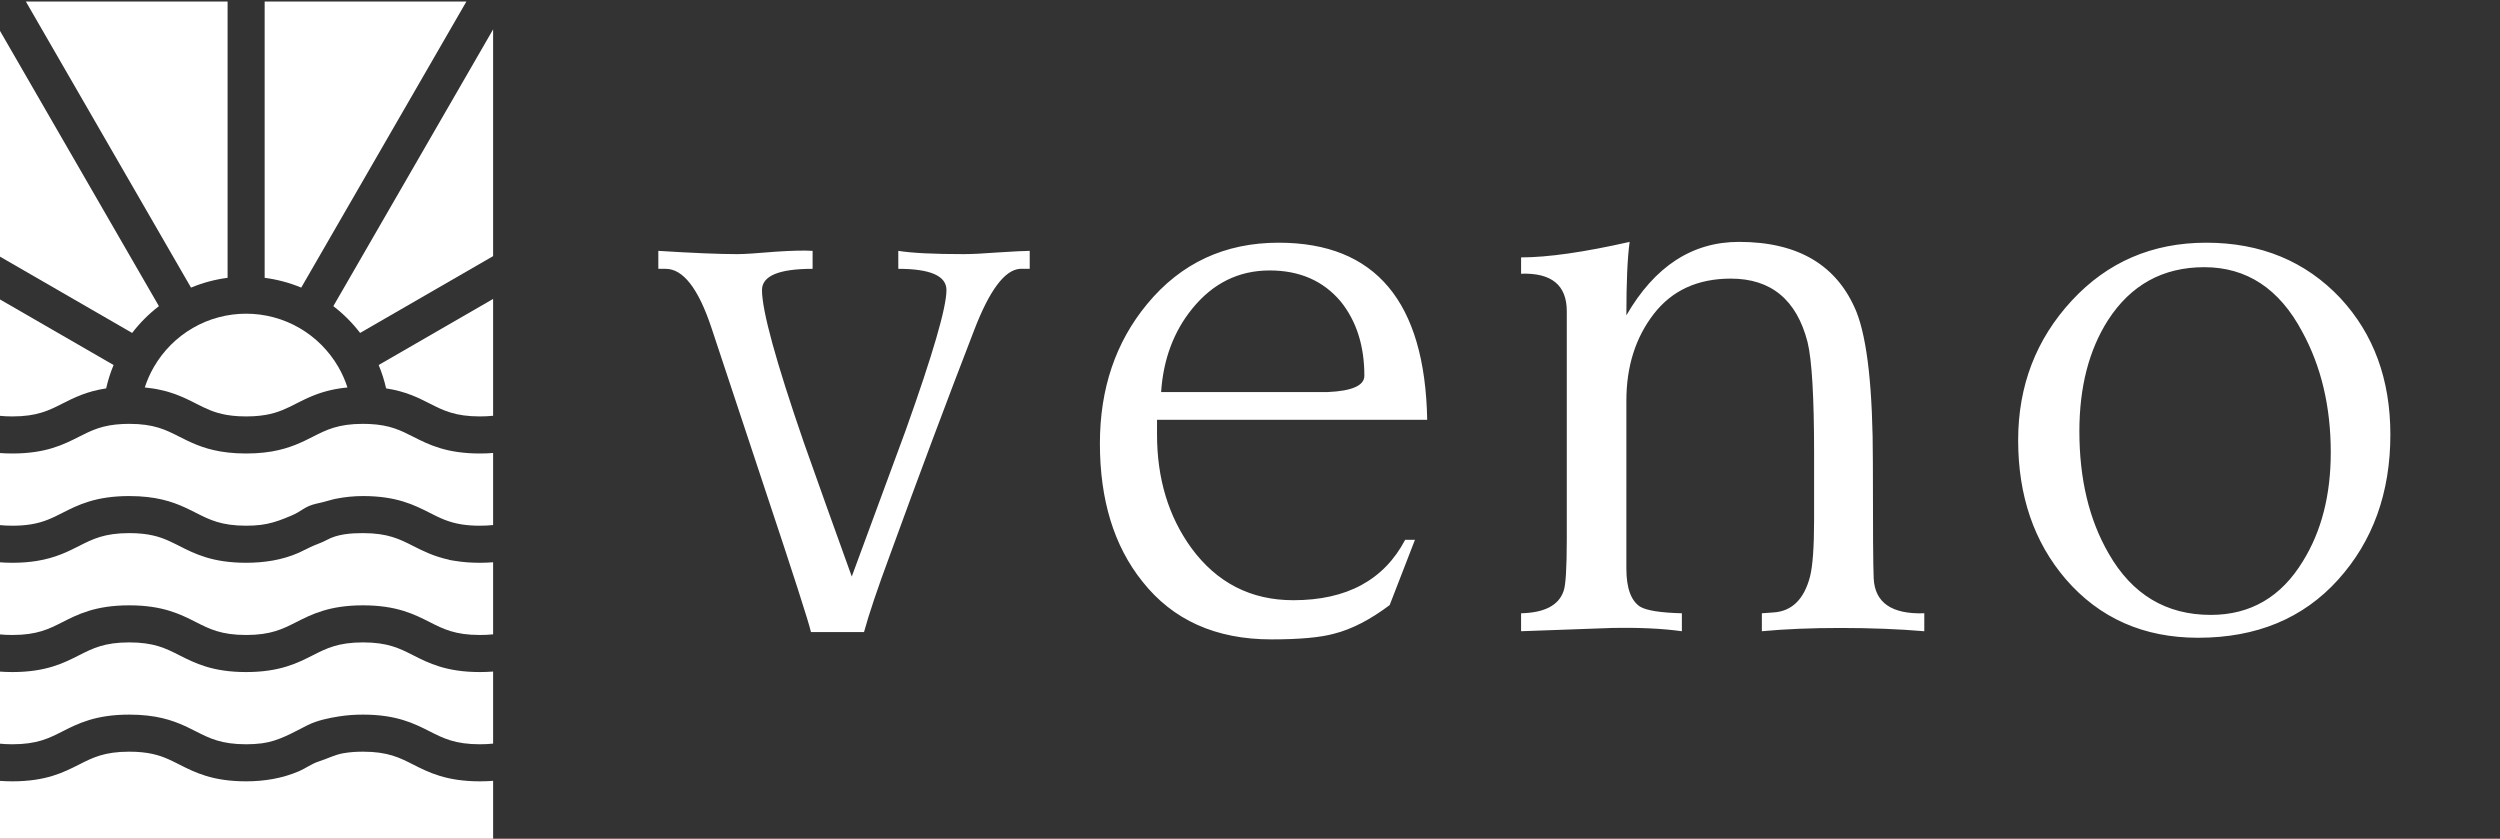
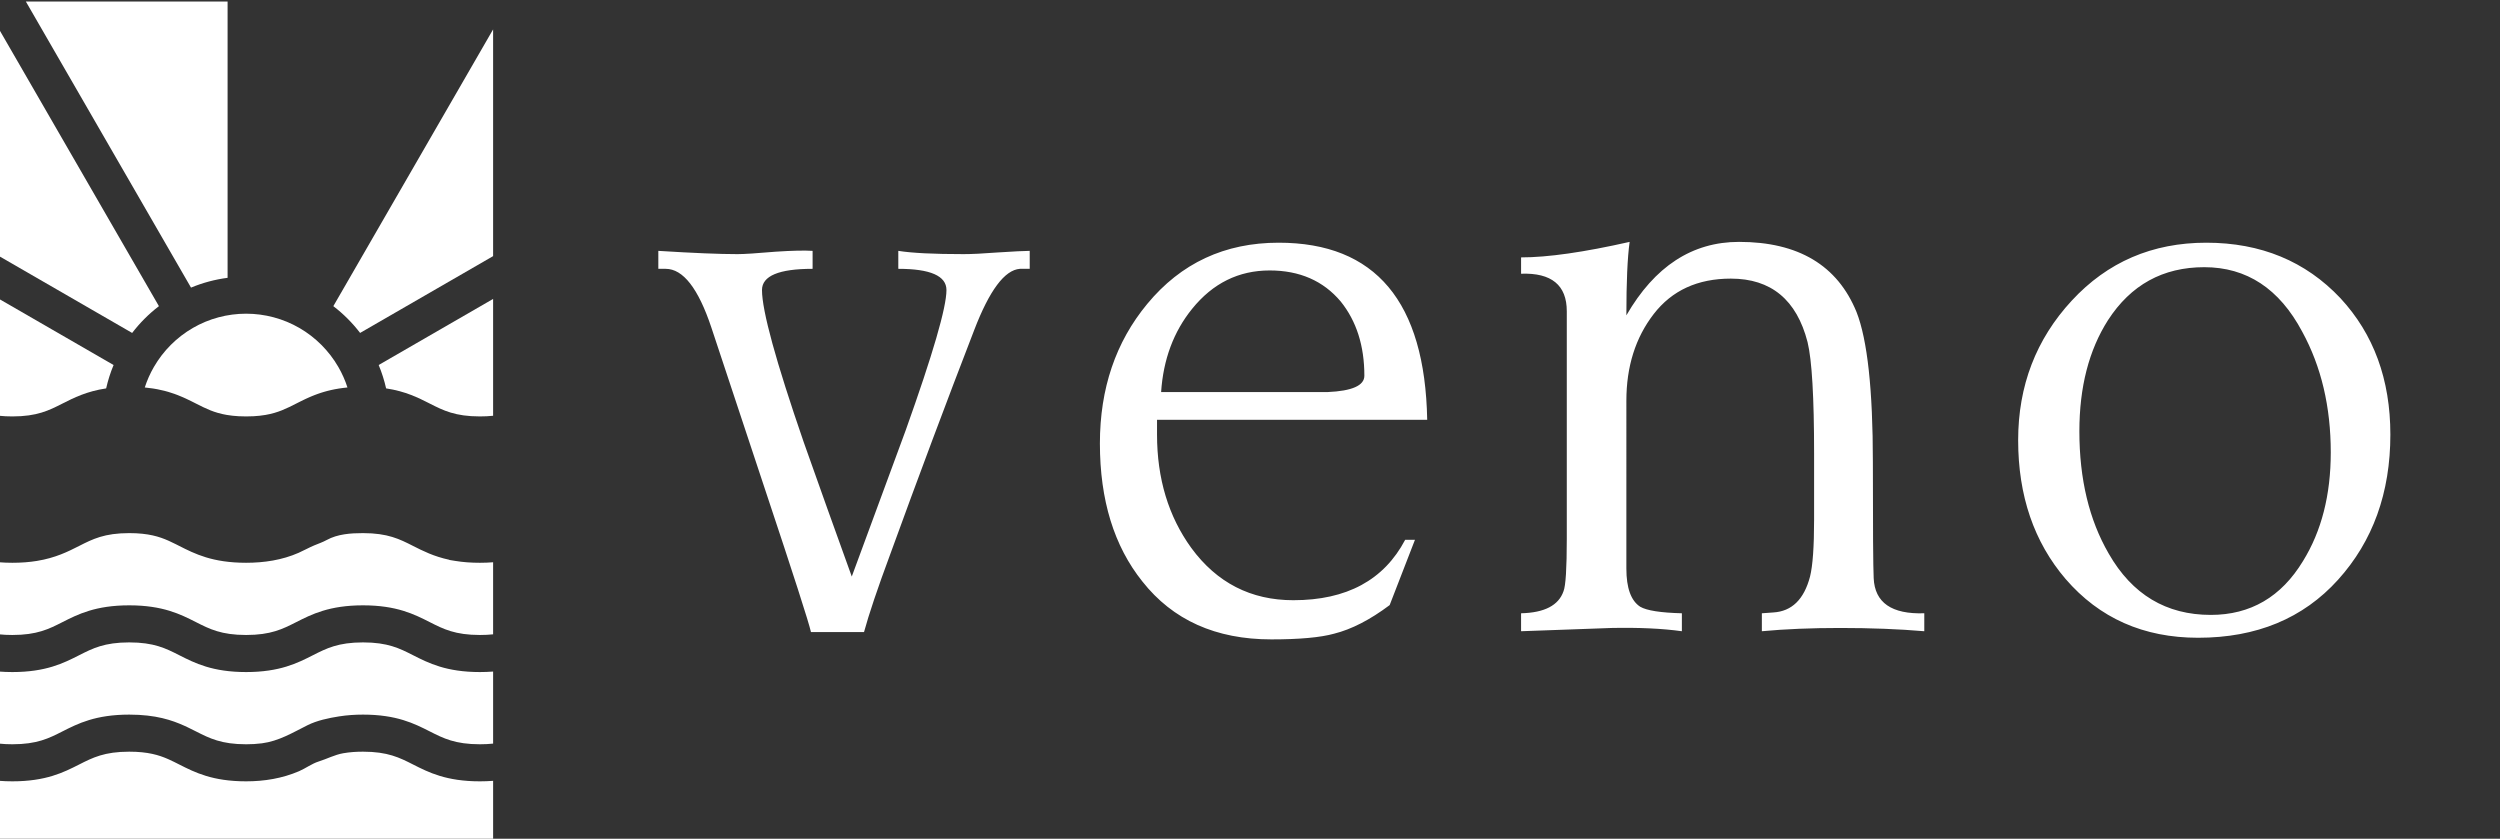
<svg xmlns="http://www.w3.org/2000/svg" version="1.1" id="Layer_1" x="0px" y="0px" width="2000px" height="670.967px" viewBox="0 0 2000 670.967" enable-background="new 0 0 2000 670.967" xml:space="preserve">
  <rect x="0" y="0" width="2000" height="670.967" fill="#333333" stroke="none" />
  <g>
    <g>
      <path fill="#FFFFFF" d="M274.539,310.352c-0.027,0.002-0.056,0.008-0.083,0.012c-1.014,0.126-1.993,0.269-2.961,0.42    c-0.193,0.027-0.386,0.056-0.577,0.087c-0.928,0.149-1.838,0.311-2.728,0.476c-0.18,0.035-0.356,0.066-0.534,0.104    c-0.908,0.178-1.799,0.362-2.674,0.553c-0.01,0.006-0.022,0.009-0.033,0.011c-0.881,0.201-1.736,0.407-2.583,0.623    c-0.162,0.04-0.325,0.084-0.488,0.121c-0.808,0.211-1.597,0.431-2.372,0.654c-0.155,0.043-0.305,0.089-0.46,0.137    c-0.79,0.231-1.566,0.472-2.331,0.717c-0.007,0.004-0.016,0.009-0.026,0.011c-0.771,0.248-1.52,0.509-2.262,0.768    c-0.14,0.054-0.282,0.1-0.419,0.15c-0.711,0.255-1.403,0.512-2.087,0.776c-0.134,0.05-0.271,0.105-0.405,0.16    c-0.695,0.27-1.384,0.546-2.055,0.821c-0.008,0.005-0.019,0.008-0.029,0.016c-0.681,0.281-1.348,0.569-2.009,0.857    c-0.125,0.057-0.251,0.111-0.375,0.168c-0.629,0.278-1.25,0.56-1.866,0.842c-0.125,0.06-0.253,0.121-0.382,0.176    c-0.616,0.289-1.227,0.58-1.831,0.868c-0.02,0.011-0.04,0.019-0.056,0.029c-0.62,0.298-1.226,0.595-1.829,0.896    c-0.114,0.053-0.233,0.111-0.346,0.169c-0.583,0.288-1.157,0.577-1.728,0.863c-0.142,0.073-0.284,0.146-0.426,0.216    c-0.55,0.276-1.102,0.558-1.645,0.832c-7.737,3.929-14.423,7.318-24.493,9.052c-2.957,0.512-6.187,0.863-9.618,1.054    c-3.706,0.205-8.139,0.205-11.873-0.002c-3.417-0.188-6.649-0.54-9.621-1.055c-10.066-1.73-16.749-5.12-24.485-9.049    c-0.56-0.284-1.125-0.569-1.692-0.857c-0.119-0.057-0.235-0.117-0.354-0.176c-0.582-0.293-1.166-0.59-1.758-0.883    c-0.107-0.05-0.211-0.102-0.318-0.154c-1.221-0.607-2.468-1.208-3.75-1.808c-0.114-0.052-0.229-0.106-0.344-0.159    c-0.62-0.287-1.25-0.57-1.89-0.858c-0.113-0.052-0.229-0.097-0.343-0.151c-1.333-0.583-2.708-1.158-4.133-1.714    c-0.12-0.047-0.24-0.094-0.361-0.142c-0.693-0.268-1.401-0.532-2.121-0.787c-0.124-0.047-0.25-0.09-0.374-0.136    c-1.499-0.528-3.055-1.038-4.676-1.517c-0.134-0.041-0.271-0.078-0.406-0.12c-0.791-0.226-1.596-0.448-2.417-0.664    c-0.143-0.037-0.286-0.072-0.43-0.112c-1.711-0.431-3.495-0.836-5.361-1.197c-0.158-0.035-0.315-0.063-0.476-0.095    c-0.909-0.17-1.833-0.333-2.782-0.482c-0.165-0.026-0.334-0.054-0.501-0.08c-1.975-0.306-4.037-0.567-6.196-0.775    c-0.115-0.011-0.222-0.027-0.337-0.038c1.834-5.695,4.276-11.189,7.317-16.438c7.466-12.923,18.249-23.709,31.187-31.195    c12.874-7.454,27.595-11.394,42.568-11.394c14.966,0,29.687,3.938,42.575,11.388c12.927,7.477,23.713,18.268,31.195,31.195    c3.033,5.249,5.477,10.744,7.311,16.439c-0.132,0.015-0.257,0.031-0.388,0.045C276.554,310.118,275.532,310.227,274.539,310.352" />
      <path fill="#FFFFFF" d="M288.084,266.343c-6.165-8.049-13.372-15.257-21.42-21.423L394.487,23.517v181.389L288.084,266.343z" />
-       <path fill="#FFFFFF" d="M240.989,230.082c-9.354-3.881-19.2-6.517-29.265-7.824V1.251h161.374L240.989,230.082z" />
      <path fill="#FFFFFF" d="M182.071,222.257c-10.068,1.31-19.916,3.943-29.266,7.832L20.698,1.251h161.374V222.257z" />
      <path fill="#FFFFFF" d="M127.133,244.932c-8.048,6.166-15.255,13.375-21.417,21.421L-0.689,204.916V23.518L127.133,244.932z" />
      <path fill="#FFFFFF" d="M90.868,292.022c-2.521,6.045-4.506,12.289-5.949,18.693c-15.599,2.345-25.785,7.492-35.028,12.17    c-10.841,5.505-20.205,10.258-40.024,10.258c-3.755,0-7.253-0.182-10.557-0.531v-93.451L90.868,292.022z" />
      <path fill="#FFFFFF" d="M-0.689,537.245c3.375,0.261,6.874,0.402,10.552,0.402c26.92,0,41.02-7.156,53.458-13.468    c10.85-5.504,20.217-10.258,40.054-10.258c19.831,0,29.202,4.754,40.05,10.258c12.443,6.312,26.542,13.468,53.469,13.468    c26.92,0,41.019-7.156,53.456-13.468c10.85-5.504,20.216-10.258,40.052-10.258c19.834,0,29.207,4.754,40.053,10.258    c12.441,6.312,26.543,13.468,53.47,13.468c3.683,0,7.185-0.142,10.562-0.402v57.64c-3.305,0.351-6.807,0.532-10.562,0.532    c-19.834,0-29.203-4.756-40.053-10.264c-12.44-6.309-26.544-13.463-53.47-13.463c-6.403,0-12.813,0.424-19.139,1.421    c-8.37,1.313-17.646,3.256-25.247,7.055c-12.015,6.01-22.906,12.698-36.463,14.481c-4.195,0.549-8.428,0.77-12.659,0.77    c-19.828,0-29.201-4.756-40.057-10.255c-2.206-1.115-4.463-2.261-6.853-3.395l-2.54-1.177c-9.771-4.4-22.647-8.9-44.07-8.9    c-26.93,0-41.032,7.154-53.473,13.463c-10.845,5.508-20.212,10.264-40.04,10.264c-3.752,0-7.249-0.182-10.552-0.532V537.245z" />
      <path fill="#FFFFFF" d="M394.487,507.466c-3.287,0.348-6.78,0.521-10.562,0.521c-19.836,0-29.205-4.752-40.053-10.255    c-12.442-6.311-26.544-13.467-53.467-13.467c-26.93,0-41.03,7.156-53.474,13.467c-10.842,5.503-20.211,10.255-40.037,10.255    c-19.833,0-29.203-4.752-40.052-10.255c-12.443-6.311-26.542-13.467-53.47-13.467c-26.926,0-41.029,7.156-53.471,13.467    c-10.845,5.503-20.212,10.255-40.039,10.255c-3.777,0-7.27-0.174-10.552-0.519v-57.655c3.389,0.268,6.893,0.409,10.556,0.409    c7.122,0,13.563-0.486,19.676-1.486c14.966-2.438,24.961-7.507,33.78-11.981c10.847-5.507,20.215-10.259,40.053-10.259    c15.382,0,24.205,2.873,31.35,6.043c0,0,0.315,0.146,0.337,0.155l0.336,0.155c1.884,0.844,3.697,1.735,5.219,2.495    c0.933,0.465,1.86,0.938,2.788,1.406c12.447,6.316,26.558,13.472,53.491,13.472c14.334,0,28.808-2.154,41.999-7.973    c4.212-1.86,8.244-4.16,12.486-5.939c3.411-1.432,6.721-2.52,9.988-4.312c8.702-4.786,19.291-5.503,29.036-5.503    c19.831,0,29.203,4.752,40.052,10.255c7.821,3.968,16.572,8.403,28.889,11.054l0.155,0.158l4.716,0.769    c6.123,1.005,12.57,1.491,19.71,1.491c3.662,0,7.167-0.142,10.559-0.409V507.466z" />
-       <path fill="#FFFFFF" d="M394.487,420.038c-3.307,0.346-6.803,0.527-10.559,0.527c-5.031,0-9.533-0.298-13.72-0.91l-1.226-0.197    c-10.409-1.697-17.221-5.153-25.114-9.153c-12.438-6.308-26.541-13.463-53.463-13.463c-7.256,0-14.501,0.732-21.621,2.136    c-3.548,0.7-6.964,1.901-10.479,2.745c-3.716,0.897-7.519,1.558-11.061,3.051c-3.304,1.394-6.188,3.545-9.281,5.321    c-3.235,1.86-6.75,3.192-10.203,4.589c-6.069,2.451-12.4,4.367-18.907,5.194c-3.965,0.504-7.962,0.688-11.958,0.688    c-19.842,0-29.219-4.757-40.079-10.261c-0.974-0.493-1.948-0.989-2.932-1.479c-1.103-0.553-2.438-1.215-3.898-1.906l-2.537-1.173    c-9.768-4.404-22.642-8.904-44.075-8.904c-26.93,0-41.033,7.157-53.473,13.47c-7.891,4.002-14.707,7.461-25.133,9.159    c-4.525,0.737-9.4,1.095-14.904,1.095c-3.755,0-7.253-0.182-10.556-0.527v-57.648c3.389,0.269,6.893,0.409,10.556,0.409    c26.916,0,41.01-7.154,53.496-13.491c9.938-5.028,18.522-9.375,34.921-10.117c1.692-0.077,3.406-0.115,5.092-0.115    c19.844,0,29.209,4.753,40.051,10.257c8.628,4.379,18.407,9.341,32.866,11.828c4.092,0.708,8.482,1.189,13.036,1.438    c2.396,0.135,4.942,0.2,7.567,0.2c2.625,0,5.172-0.065,7.555-0.198c4.567-0.251,8.958-0.732,13.041-1.44    c14.456-2.487,24.235-7.449,32.878-11.839c10.847-5.496,20.215-10.246,40.035-10.246c1.717,0,3.389,0.038,5.117,0.115    c16.417,0.744,24.991,5.1,34.928,10.145c12.445,6.31,26.556,13.464,53.477,13.464c3.662,0,7.167-0.141,10.559-0.409V420.038z" />
      <path fill="#FFFFFF" d="M394.487,332.614c-3.307,0.35-6.803,0.525-10.559,0.525c-19.831,0-29.209-4.752-40.059-10.25    c-9.179-4.663-19.354-9.824-34.98-12.174c-1.442-6.406-3.426-12.651-5.949-18.705l91.548-52.862V332.614z" />
      <path fill="#FFFFFF" d="M-0.689,670.967v-46.307c3.389,0.264,6.893,0.407,10.552,0.407c26.92,0,41.02-7.154,53.458-13.464    c10.85-5.506,20.217-10.259,40.054-10.259c14.987,0,23.75,2.729,30.803,5.802l1.113,0.498c2.721,1.222,5.355,2.556,8.143,3.972    c12.446,6.304,26.549,13.451,53.461,13.451c14.567,0,28.894-2.339,42.318-8.097c5.208-2.236,10.317-6.081,15.676-7.76    c6.629-2.068,12.797-5.406,19.688-6.615c5.221-0.92,10.533-1.251,15.827-1.251c19.834,0,29.207,4.753,40.053,10.255    c12.441,6.313,26.543,13.468,53.47,13.468c3.662,0,7.169-0.144,10.562-0.407v46.307H-0.689z" />
    </g>
    <path fill="#FFFFFF" d="M1842.415,448.826c-17.412,28.731-42.011,43.096-73.787,43.096c-35.699,0-62.913-16.322-81.623-48.976   c-15.673-26.983-23.506-59.631-23.506-97.943c0-35.265,7.609-64.862,22.852-88.809c18.281-28.292,43.964-42.445,77.057-42.445   c33.95,0,60.074,17.202,78.352,51.584c15.237,27.867,22.857,60.08,22.857,96.647   C1864.616,395.931,1857.208,424.889,1842.415,448.826 M1872.362,238.565c-27.927-29.6-63.696-44.405-107.323-44.405   c-43.203,0-79.087,15.461-107.654,46.364c-28.577,30.915-42.863,68.131-42.863,111.658c0,44.405,12.651,81.41,37.957,111.008   c27.045,31.343,62.391,47.016,106.018,47.016c46.679,0,83.982-15.45,111.906-46.362c27.913-30.901,41.886-69.647,41.886-116.229   C1912.288,303.649,1898.972,267.295,1872.362,238.565 M1539.436,490.618c-26.119,0.874-39.62-8.49-40.49-28.079   c-0.438-8.705-0.647-39.61-0.647-92.723c0-57.894-4.357-97.946-13.059-120.146c-15.246-37.439-46.589-56.162-94.033-56.162   c-37.445,0-67.478,19.593-90.11,58.77c0-26.548,0.864-46.14,2.609-58.77c-36.568,8.273-65.522,12.406-86.845,12.406v13.06   c24.373-0.867,36.57,9.142,36.57,30.04v182.184c0,23.507-0.88,37.44-2.621,41.787c-3.915,11.327-15.234,17.205-33.949,17.634   v14.363l72.479-2.61c21.764-0.428,40.483,0.427,56.16,2.61v-14.363c-16.979-0.429-28.081-2.176-33.307-5.215   c-7.404-4.776-11.097-14.98-11.097-30.608V320.602c0-27.359,7.281-50.481,21.876-69.379c14.578-18.881,35.146-28.333,61.701-28.333   c32.213,0,52.672,16.941,61.382,50.811c3.482,14.337,5.226,44.09,5.226,89.246v52.756c0,21.717-1.092,36.917-3.266,45.604   c-4.795,18.24-14.592,27.788-29.383,28.656l-9.142,0.655v14.363c18.709-1.748,39.609-2.61,62.688-2.61   c24.371,0,46.792,0.862,67.257,2.61V490.618z M1062.101,313.652h-39.179h-94.029c1.73-26.116,10.007-48.318,24.812-66.603   c16.541-20.453,37.221-30.688,62.034-30.688c23.938,0,42.875,8.275,56.812,24.813c12.619,15.672,18.938,35.486,18.938,59.421   C1091.487,308.433,1081.689,312.79,1062.101,313.652 M1022.922,194.16c-43.096,0-78.144,16.323-105.132,48.973   c-25.25,30.479-37.873,67.693-37.873,111.661c0,45.28,11.316,82.063,33.957,110.354c24.373,30.919,58.768,46.366,103.173,46.366   c22.63,0,39.39-1.534,50.278-4.574c13.927-3.487,28.732-11.104,44.402-22.852l20.241-52.241h-7.832   c-16.979,32.219-46.801,48.325-89.461,48.325c-33.954,0-61.168-13.933-81.624-41.794c-18.283-25.245-27.427-55.507-27.427-90.766   v-5.876v-5.88h216.141C1140.024,241.401,1100.403,194.16,1022.922,194.16 M823.768,200.689c-3.917,0-12.63,0.442-26.12,1.309   c-11.325,0.879-20.242,1.305-26.773,1.305c-23.943,0-41.363-0.867-52.238-2.613v14.368c25.68,0,38.526,5.662,38.526,16.975   c0,13.94-10.888,51.374-32.65,112.317c-14.365,38.751-28.729,77.705-43.096,116.884c-13.059-36.135-25.906-72.043-38.526-107.741   c-22.201-64.425-33.301-104.911-33.301-121.46c0-11.313,13.49-16.975,40.486-16.975v-14.368c-6.533-0.427-16.326-0.21-29.386,0.652   c-15.244,1.309-25.468,1.961-30.69,1.961c-14.367,0-35.487-0.867-63.34-2.613v14.368h5.877c13.928,0,26.118,15.671,36.568,47.012   l43.095,129.946c22.631,67.91,34.822,105.787,36.568,113.618h42.444c3.917-14.365,10.878-35.033,20.895-62.032   c22.629-62.248,45.057-122.104,67.258-179.573c12.184-31.768,24.375-48.092,36.569-48.971h7.835V200.689z" />
  </g>
</svg>